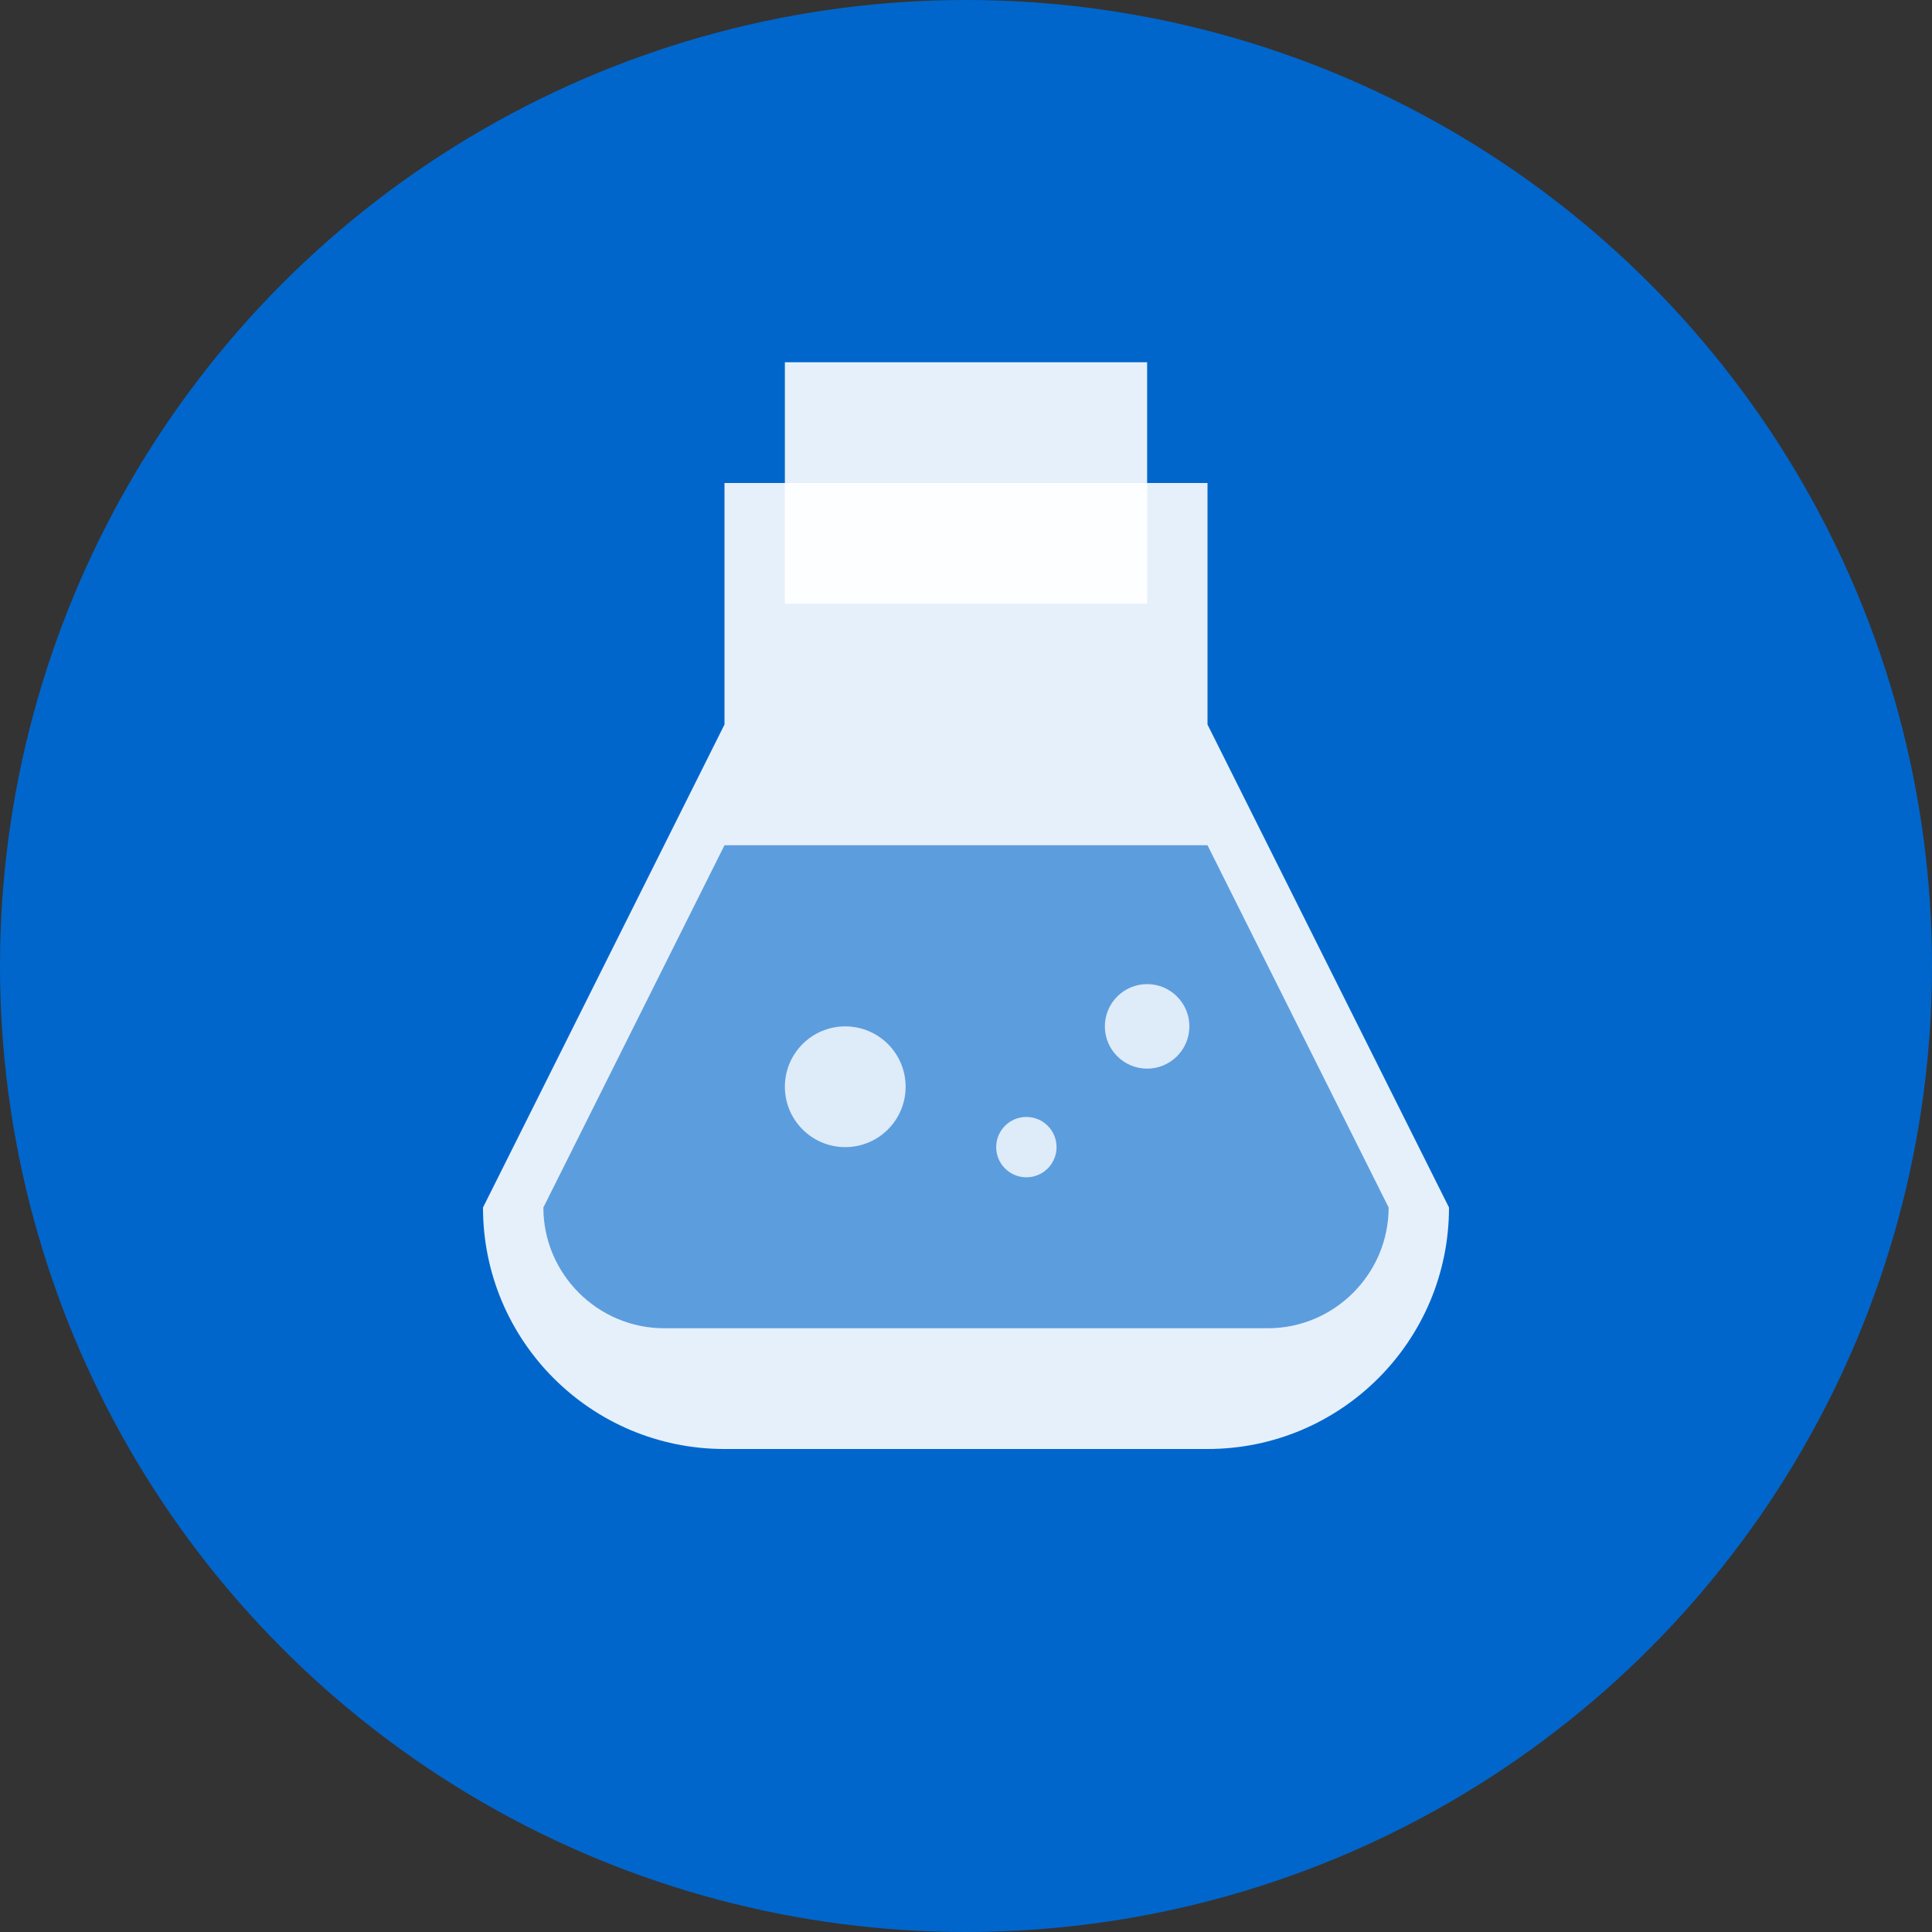
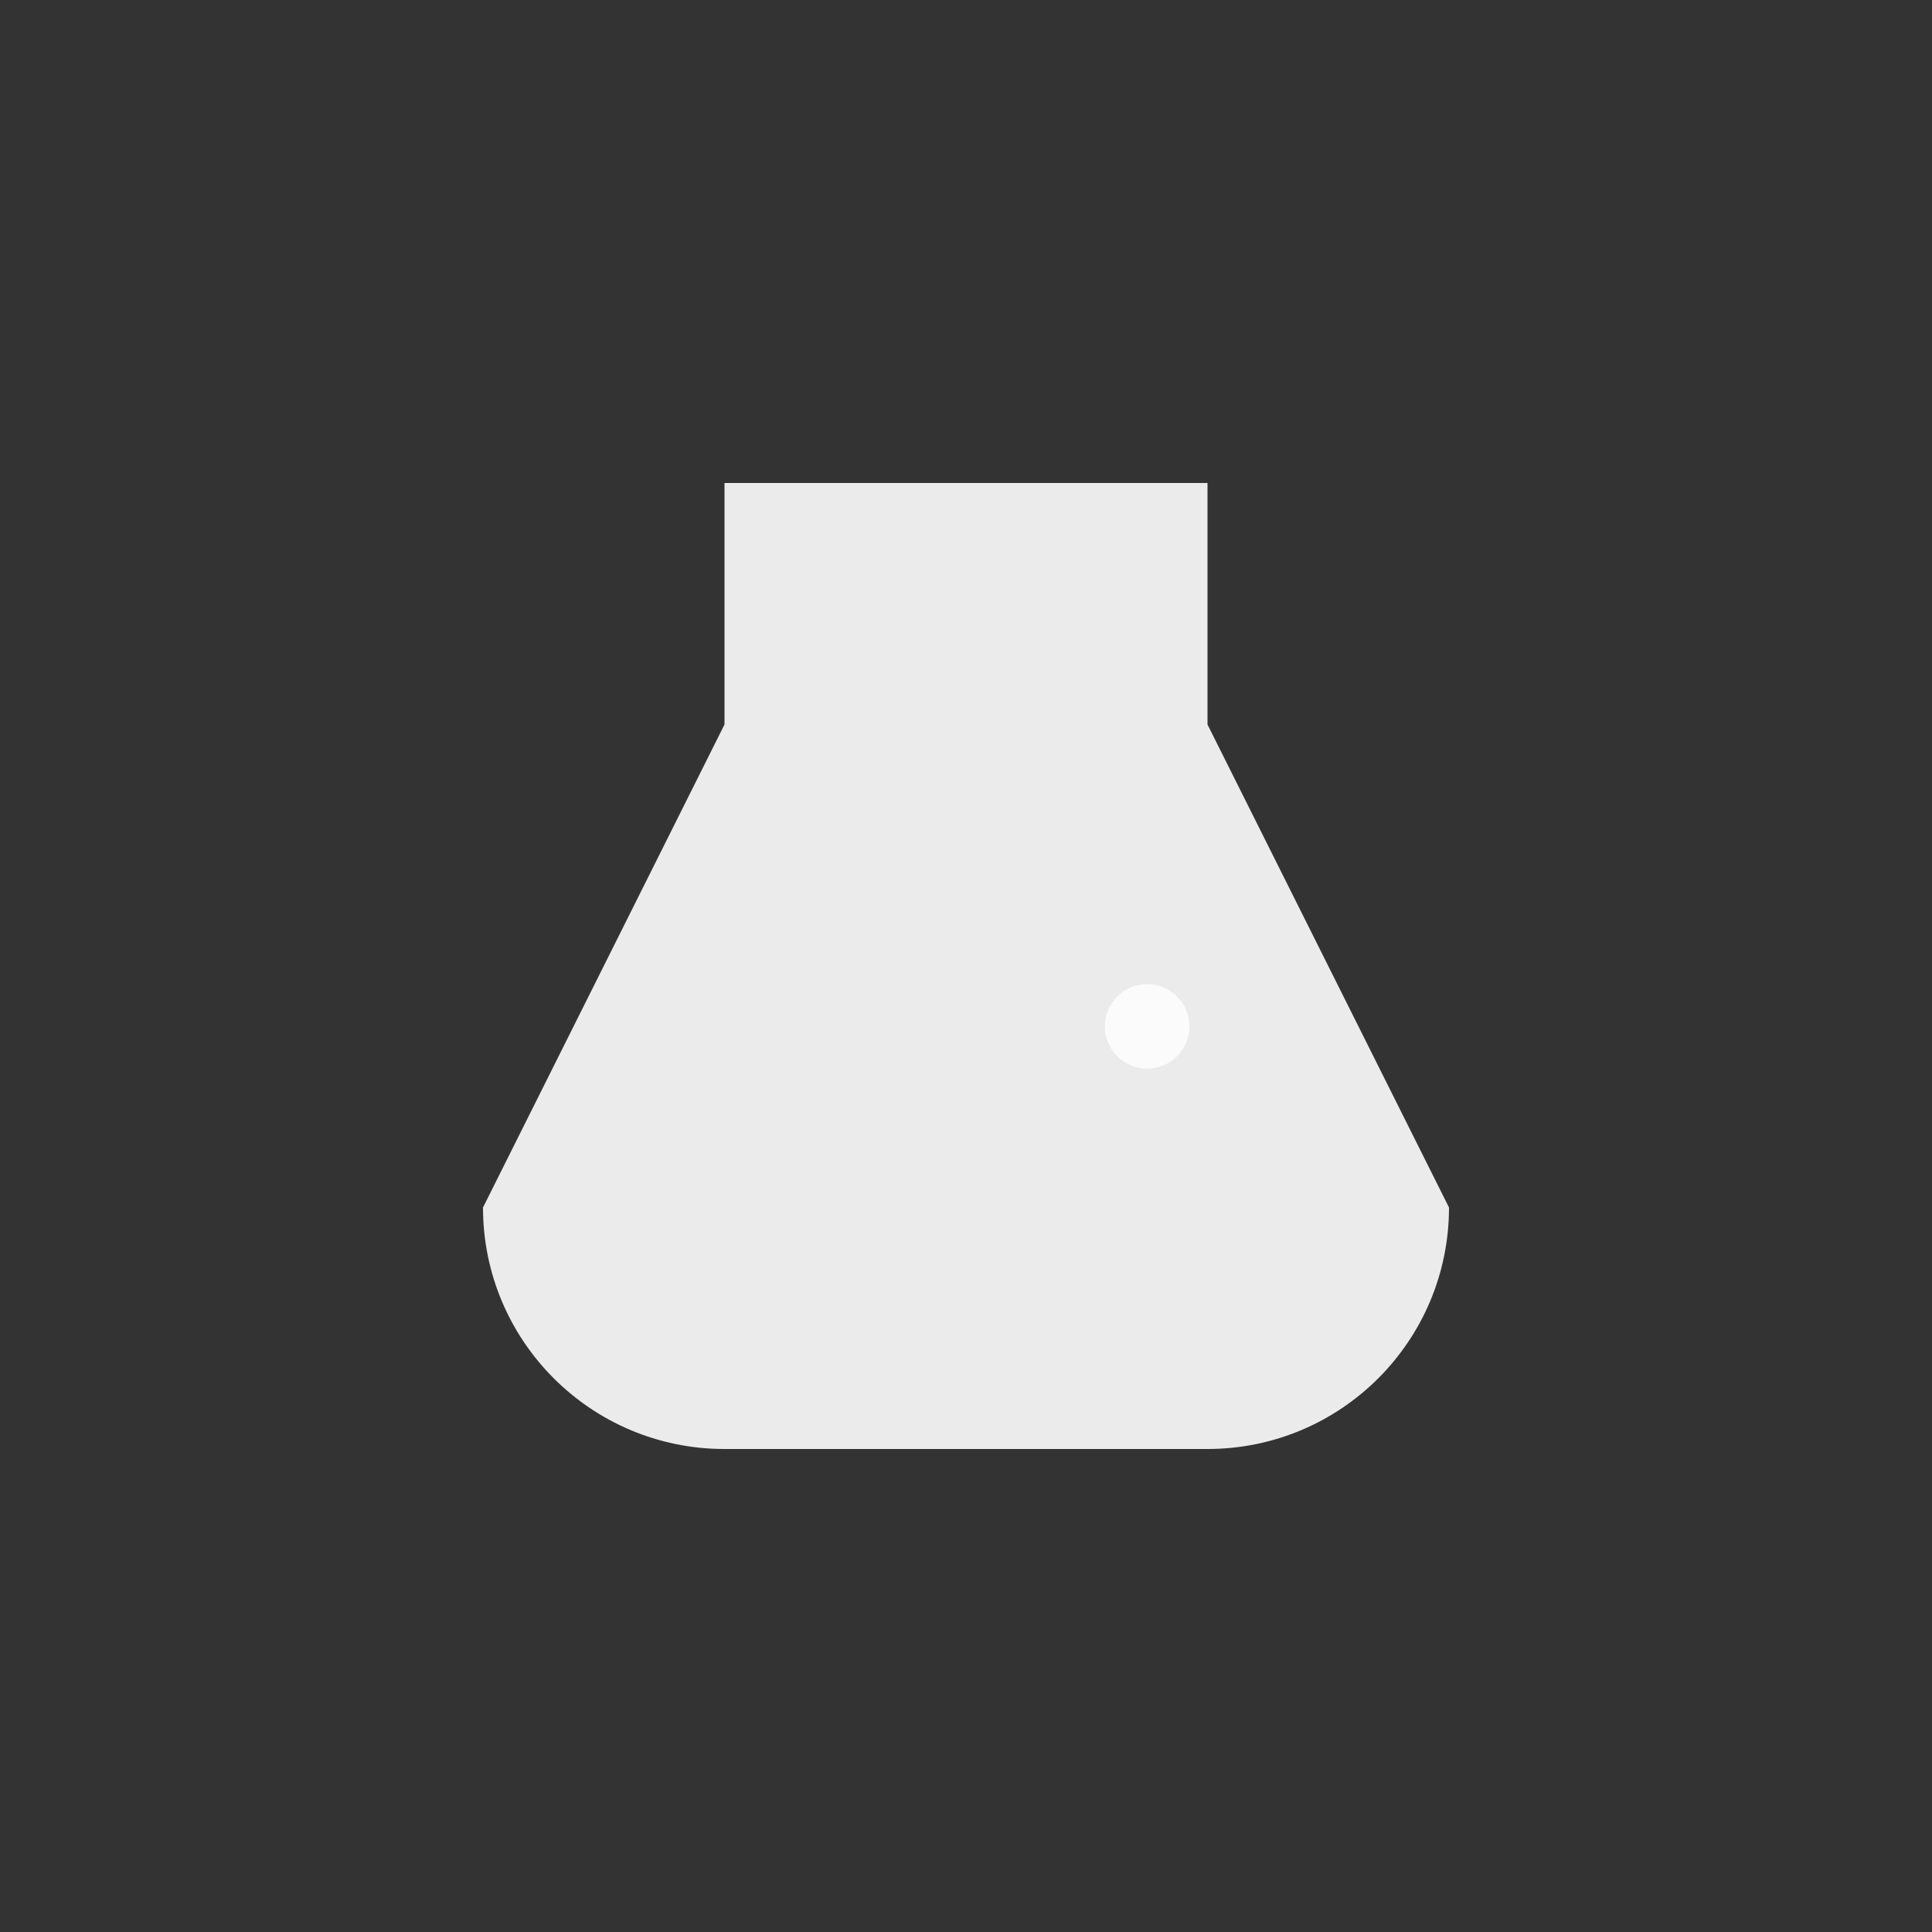
<svg xmlns="http://www.w3.org/2000/svg" width="32" height="32" viewBox="0 0 32 32" fill="none">
  <rect x="0" y="0" width="32" height="32" fill="#333333" stroke="none" />
-   <circle cx="16" cy="16" r="16" fill="#0066cc" />
-   <path d="M12 8V12L8 20C8 22.21 9.79 24 12 24H20C22.21 24 24 22.21 24 20L20 12V8H12Z" fill="white" opacity="0.9" />
-   <rect x="13" y="6" width="6" height="4" fill="white" opacity="0.9" />
-   <path d="M9 20C9 21.1 9.9 22 11 22H21C22.1 22 23 21.1 23 20L20 14H12L9 20Z" fill="#0066cc" opacity="0.6" />
-   <circle cx="14" cy="18" r="1" fill="white" opacity="0.8" />
-   <circle cx="17" cy="19" r="0.5" fill="white" opacity="0.8" />
+   <path d="M12 8V12L8 20C8 22.21 9.79 24 12 24H20C22.21 24 24 22.21 24 20L20 12V8H12" fill="white" opacity="0.9" />
  <circle cx="19" cy="17" r="0.7" fill="white" opacity="0.8" />
</svg>